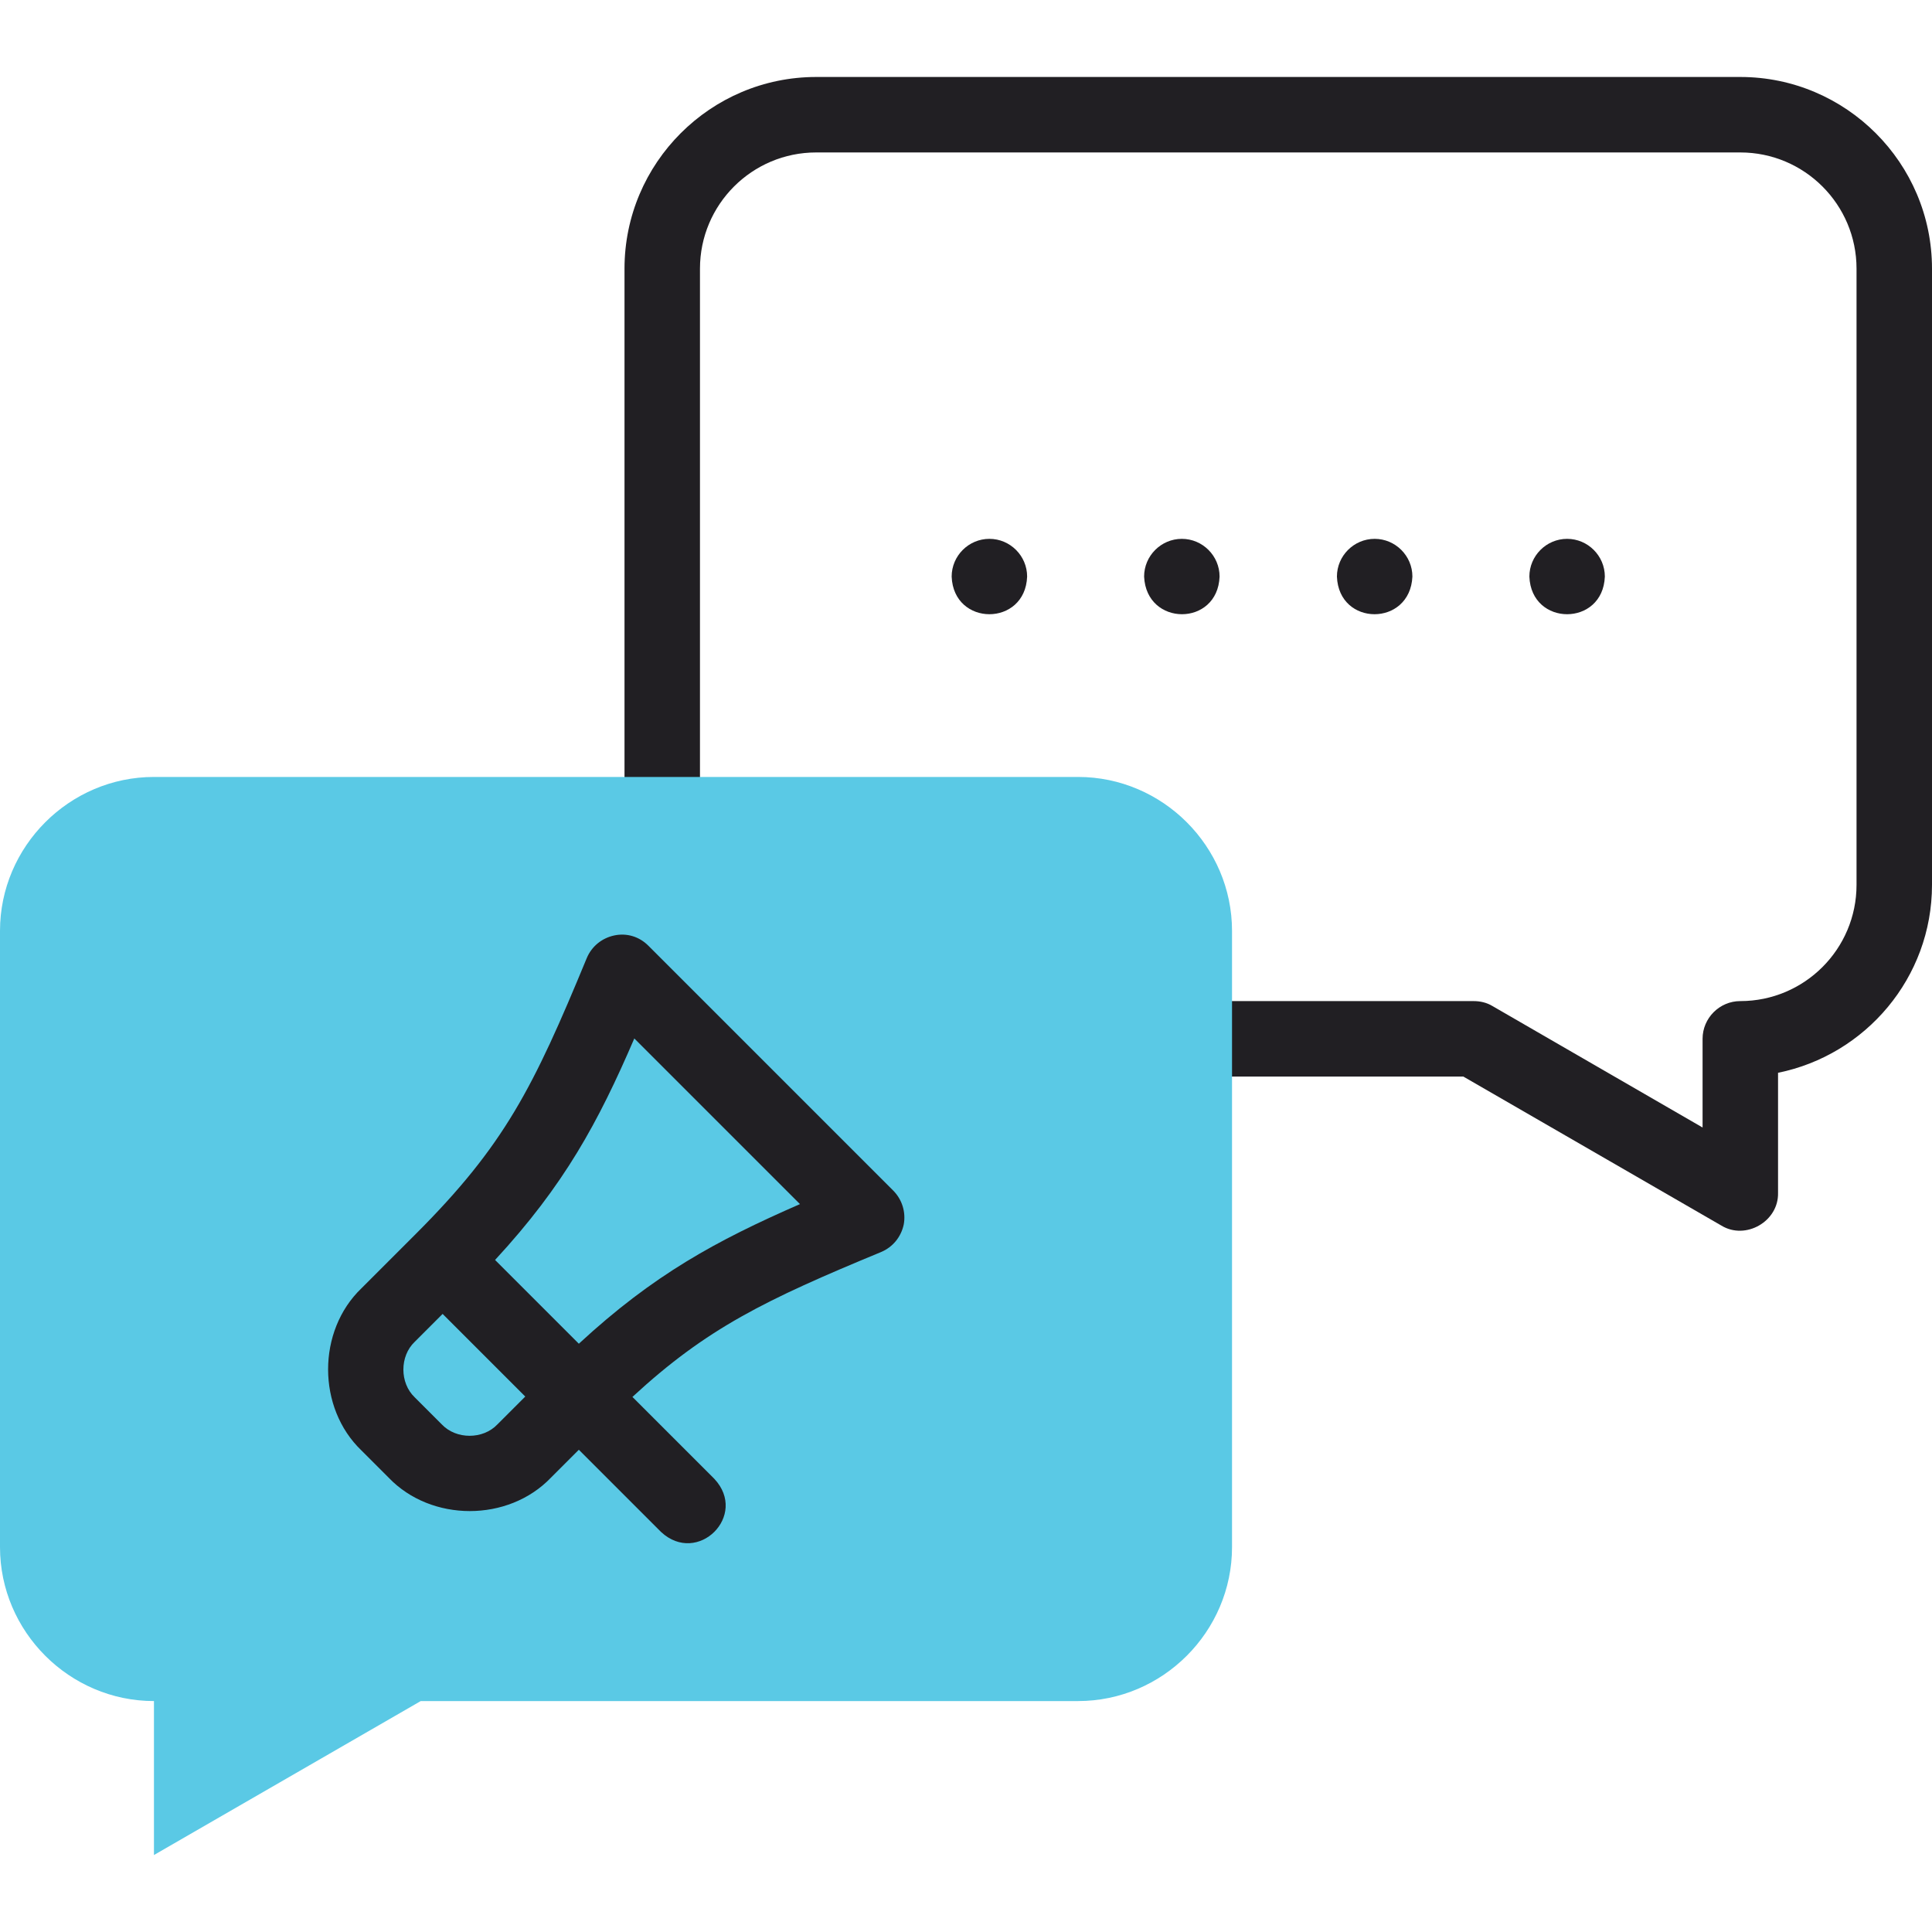
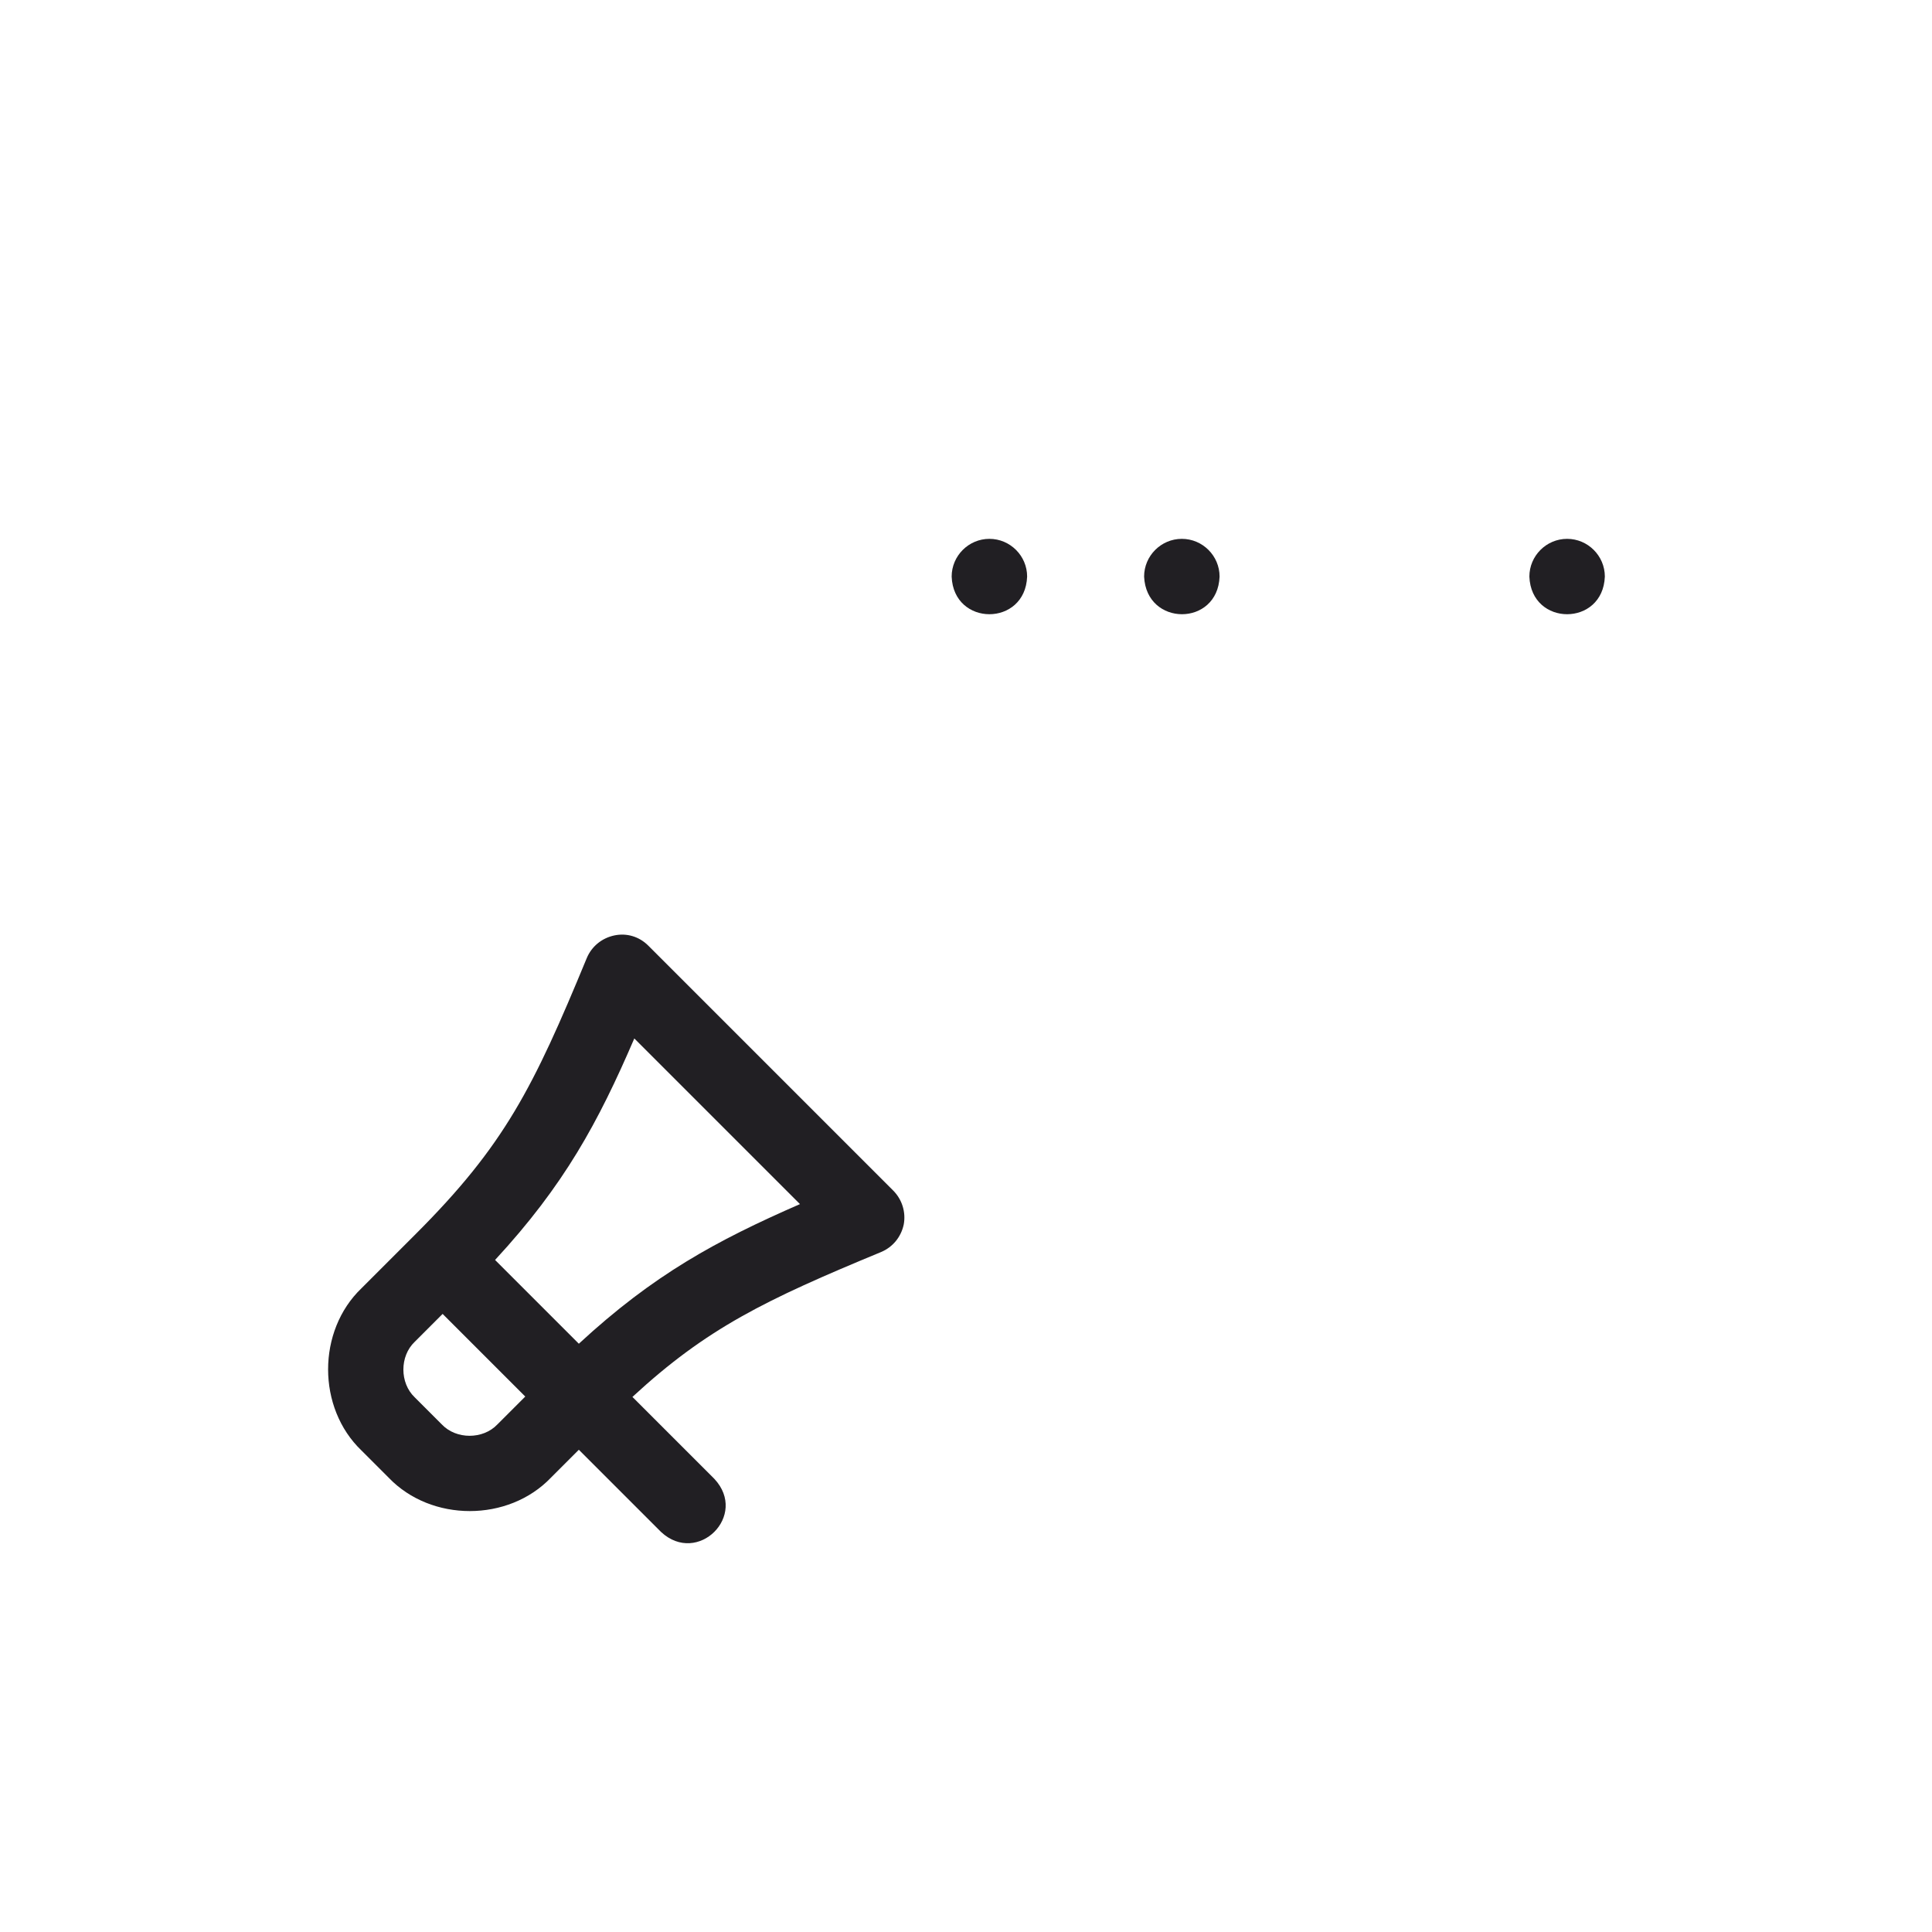
<svg xmlns="http://www.w3.org/2000/svg" version="1.1" id="Layer_1" x="0px" y="0px" viewBox="0 0 512 512" style="enable-background:new 0 0 512 512;" xml:space="preserve">
  <style type="text/css">
	.st0{fill:#211F23;}
	.st1{fill-rule:evenodd;clip-rule:evenodd;fill:#5AC9E5;}
</style>
  <g>
    <g>
-       <path class="st0" d="M461.2,20.4H216.3c-28,0-50.8,22.8-50.8,50.8v154.5c0.5,13.3,19.5,13.3,20,0V71.2c0-17,13.8-30.8,30.8-30.8    h244.9c17,0,30.8,13.8,30.8,30.8v163.3c0,17-13.8,30.8-30.8,30.8c-5.5,0-10,4.5-10,10v23.5l-55.7-32.2c-1.5-0.9-3.2-1.3-5-1.3    h-83.8c-13.3,0.5-13.3,19.5,0,20h81.1l68.4,39.5c6.4,3.9,15.2-1.1,15-8.7v-31.8c23.2-4.7,40.8-25.2,40.8-49.8V71.2    C512,43.2,489.2,20.4,461.2,20.4L461.2,20.4z" />
      <path class="st0" d="M425.3,152.8c0-5.5-4.5-10-10-10h0c-5.5,0-10,4.5-10,10C405.8,166.1,424.8,166.1,425.3,152.8z" />
-       <path class="st0" d="M374.3,152.8c0-5.5-4.5-10-10-10h0c-5.5,0-10,4.5-10,10C354.8,166.1,373.7,166.1,374.3,152.8z" />
      <path class="st0" d="M323.2,152.8c0-5.5-4.5-10-10-10h0c-5.5,0-10,4.5-10,10C303.8,166.1,322.7,166.1,323.2,152.8z" />
      <path class="st0" d="M262.2,142.8L262.2,142.8c-5.5,0-10,4.5-10,10c0.5,13.3,19.5,13.3,20,0C272.2,147.3,267.7,142.8,262.2,142.8z    " />
    </g>
-     <path class="st1" d="M40.8,205.9h244.9c22.4,0,40.8,18.4,40.8,40.8V410c0,22.4-18.4,40.8-40.8,40.8H111.5l-70.7,40.8v-40.8   C18.4,450.8,0,432.4,0,410V246.7C0,224.3,18.4,205.9,40.8,205.9L40.8,205.9z" />
    <path class="st0" d="M236.7,315.5l-64.9-64.9c-2.4-2.4-5.7-3.4-9-2.7c-3.3,0.7-6,2.9-7.3,6c-14.2,34.4-21.8,49.6-45.3,73.1   l-14.4,14.4c-11.8,11.3-11.8,31.7,0,43l7.2,7.2c11.3,11.8,31.7,11.8,43,0l7.4-7.4l21.8,21.8c9.7,9,23.2-4.4,14.1-14.1l-21.7-21.7   c19.7-18.2,35.2-25.7,65.9-38.4c3.1-1.3,5.3-4,6-7.3C240.1,321.3,239.1,317.9,236.7,315.5z M131.8,377.5c-3.8,4-10.9,4-14.7,0   l-7.2-7.2c-4-3.8-4-10.9,0-14.7l7.4-7.4l21.9,21.9L131.8,377.5z M153.4,356.1l-22.2-22.2c18.3-19.8,27.3-36.4,36.9-58.7l43.9,43.9   C189.8,328.8,173.2,337.8,153.4,356.1z" />
  </g>
</svg>